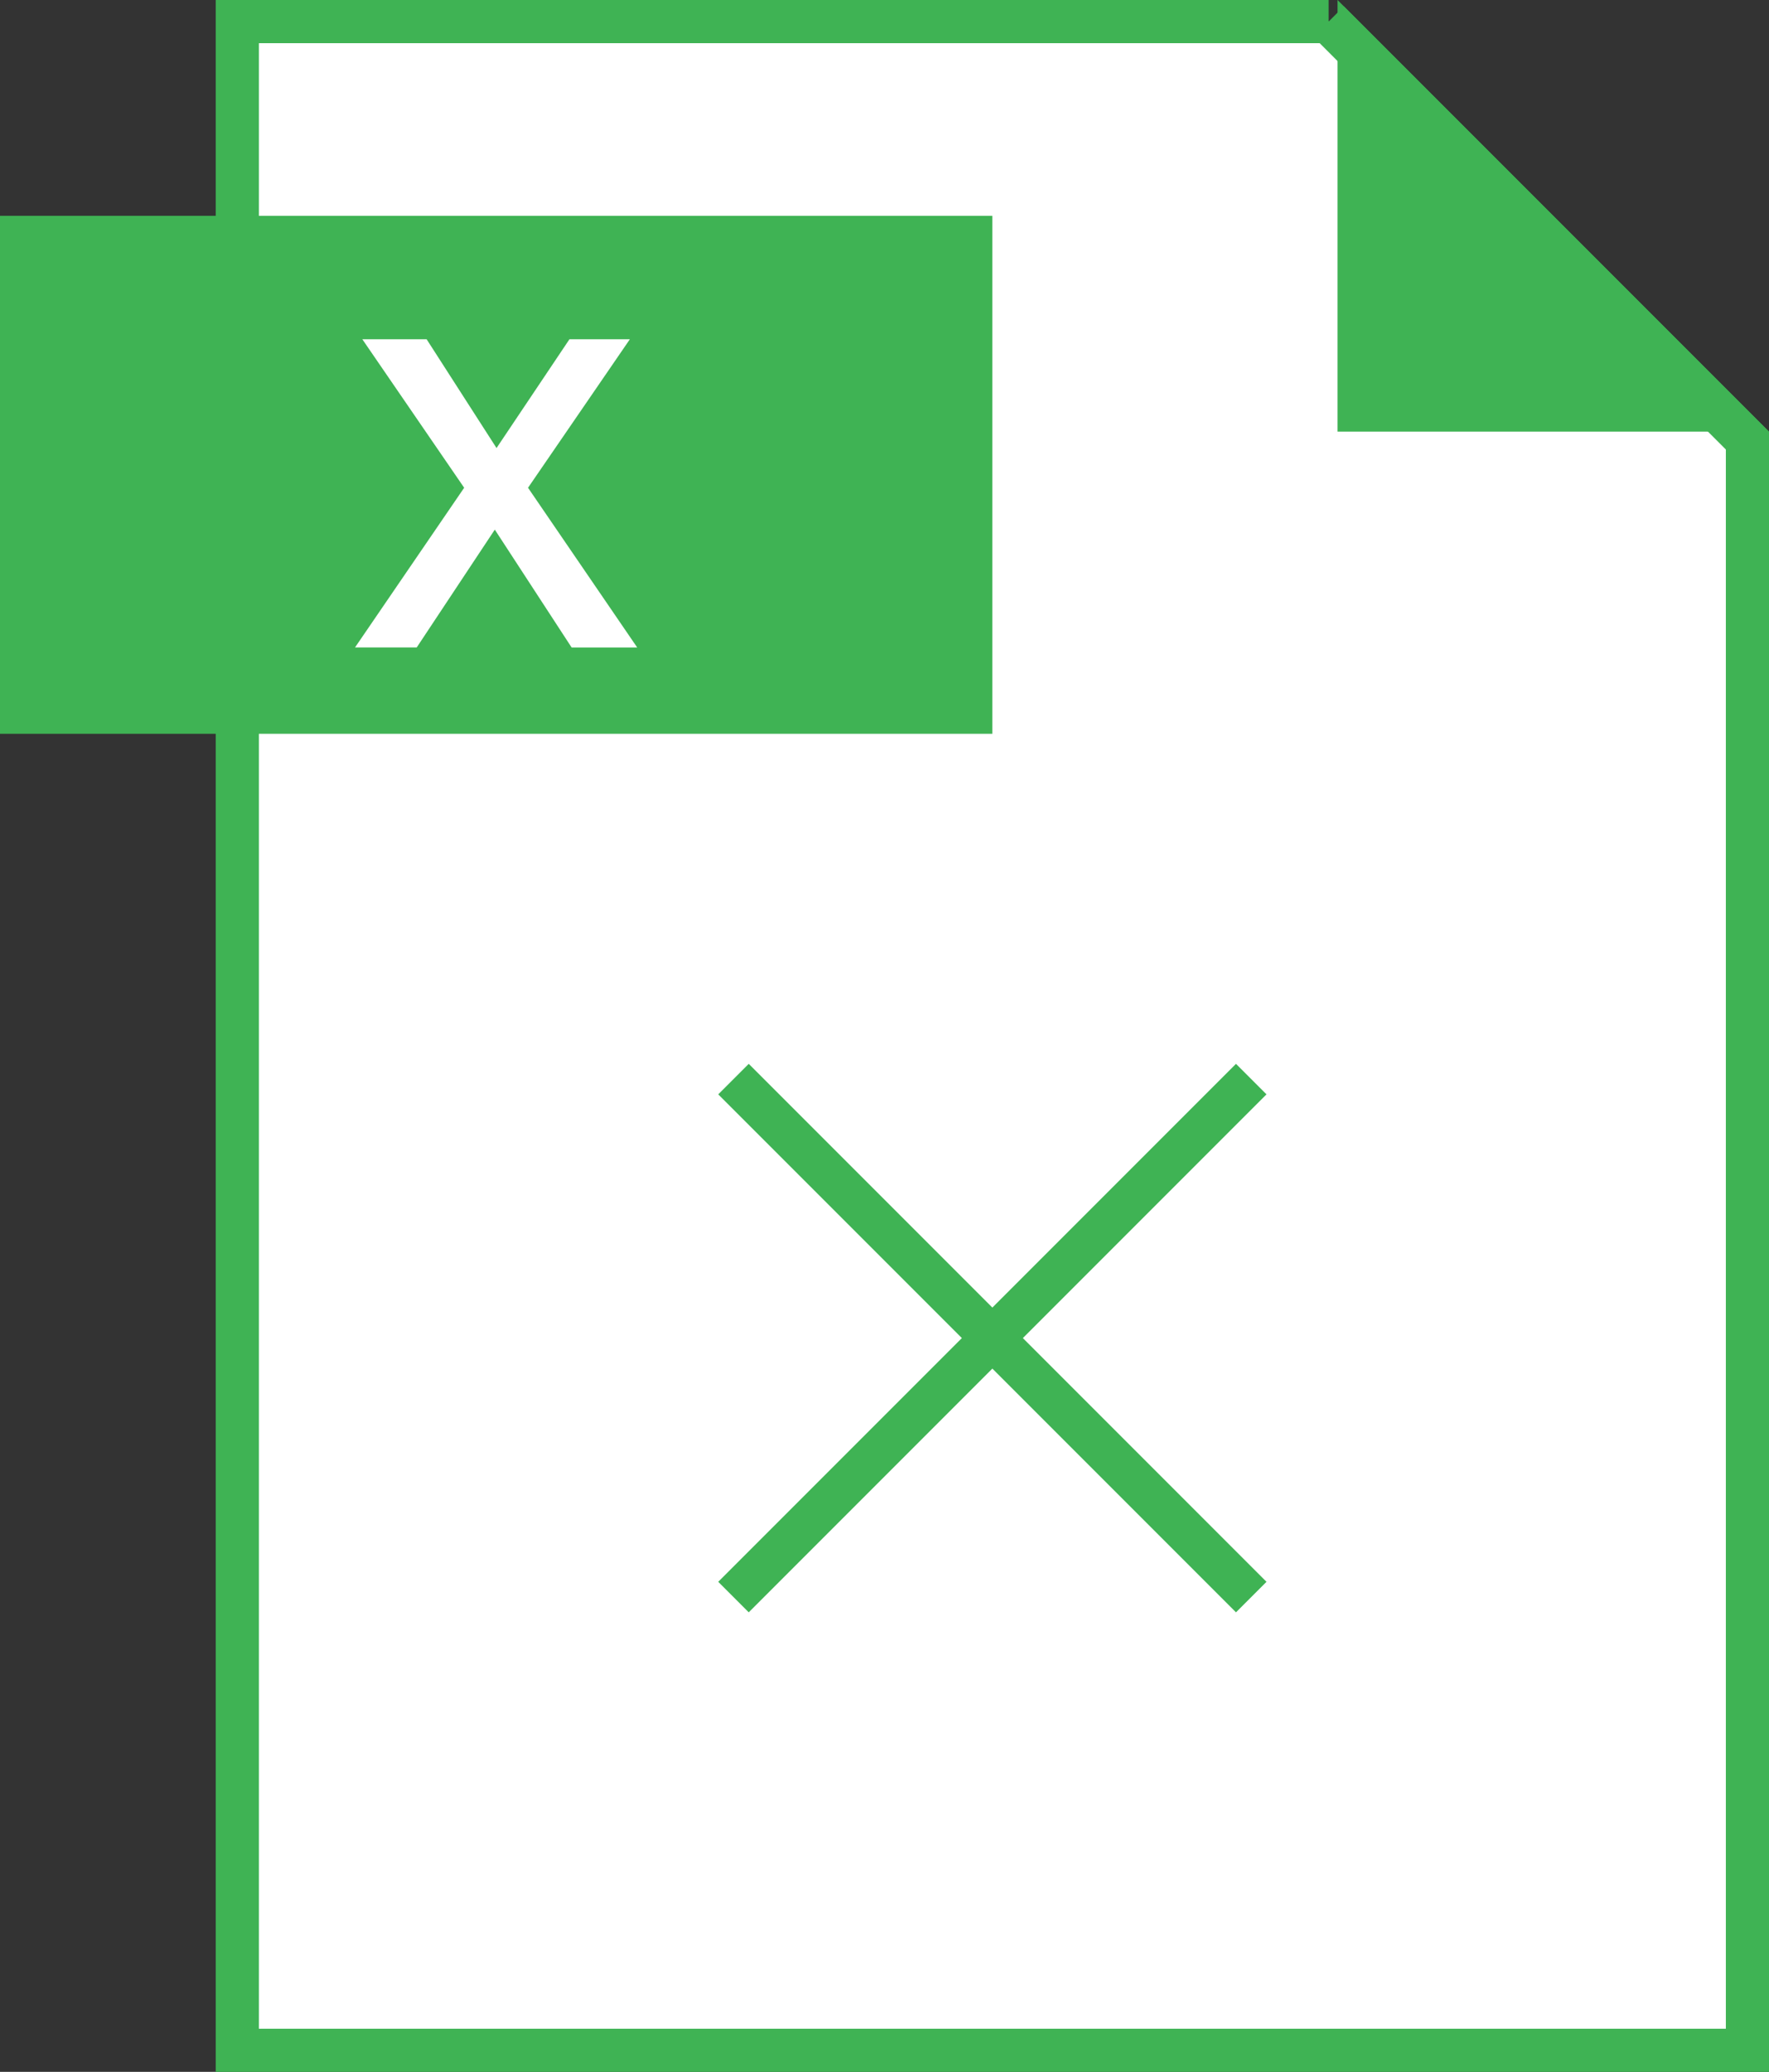
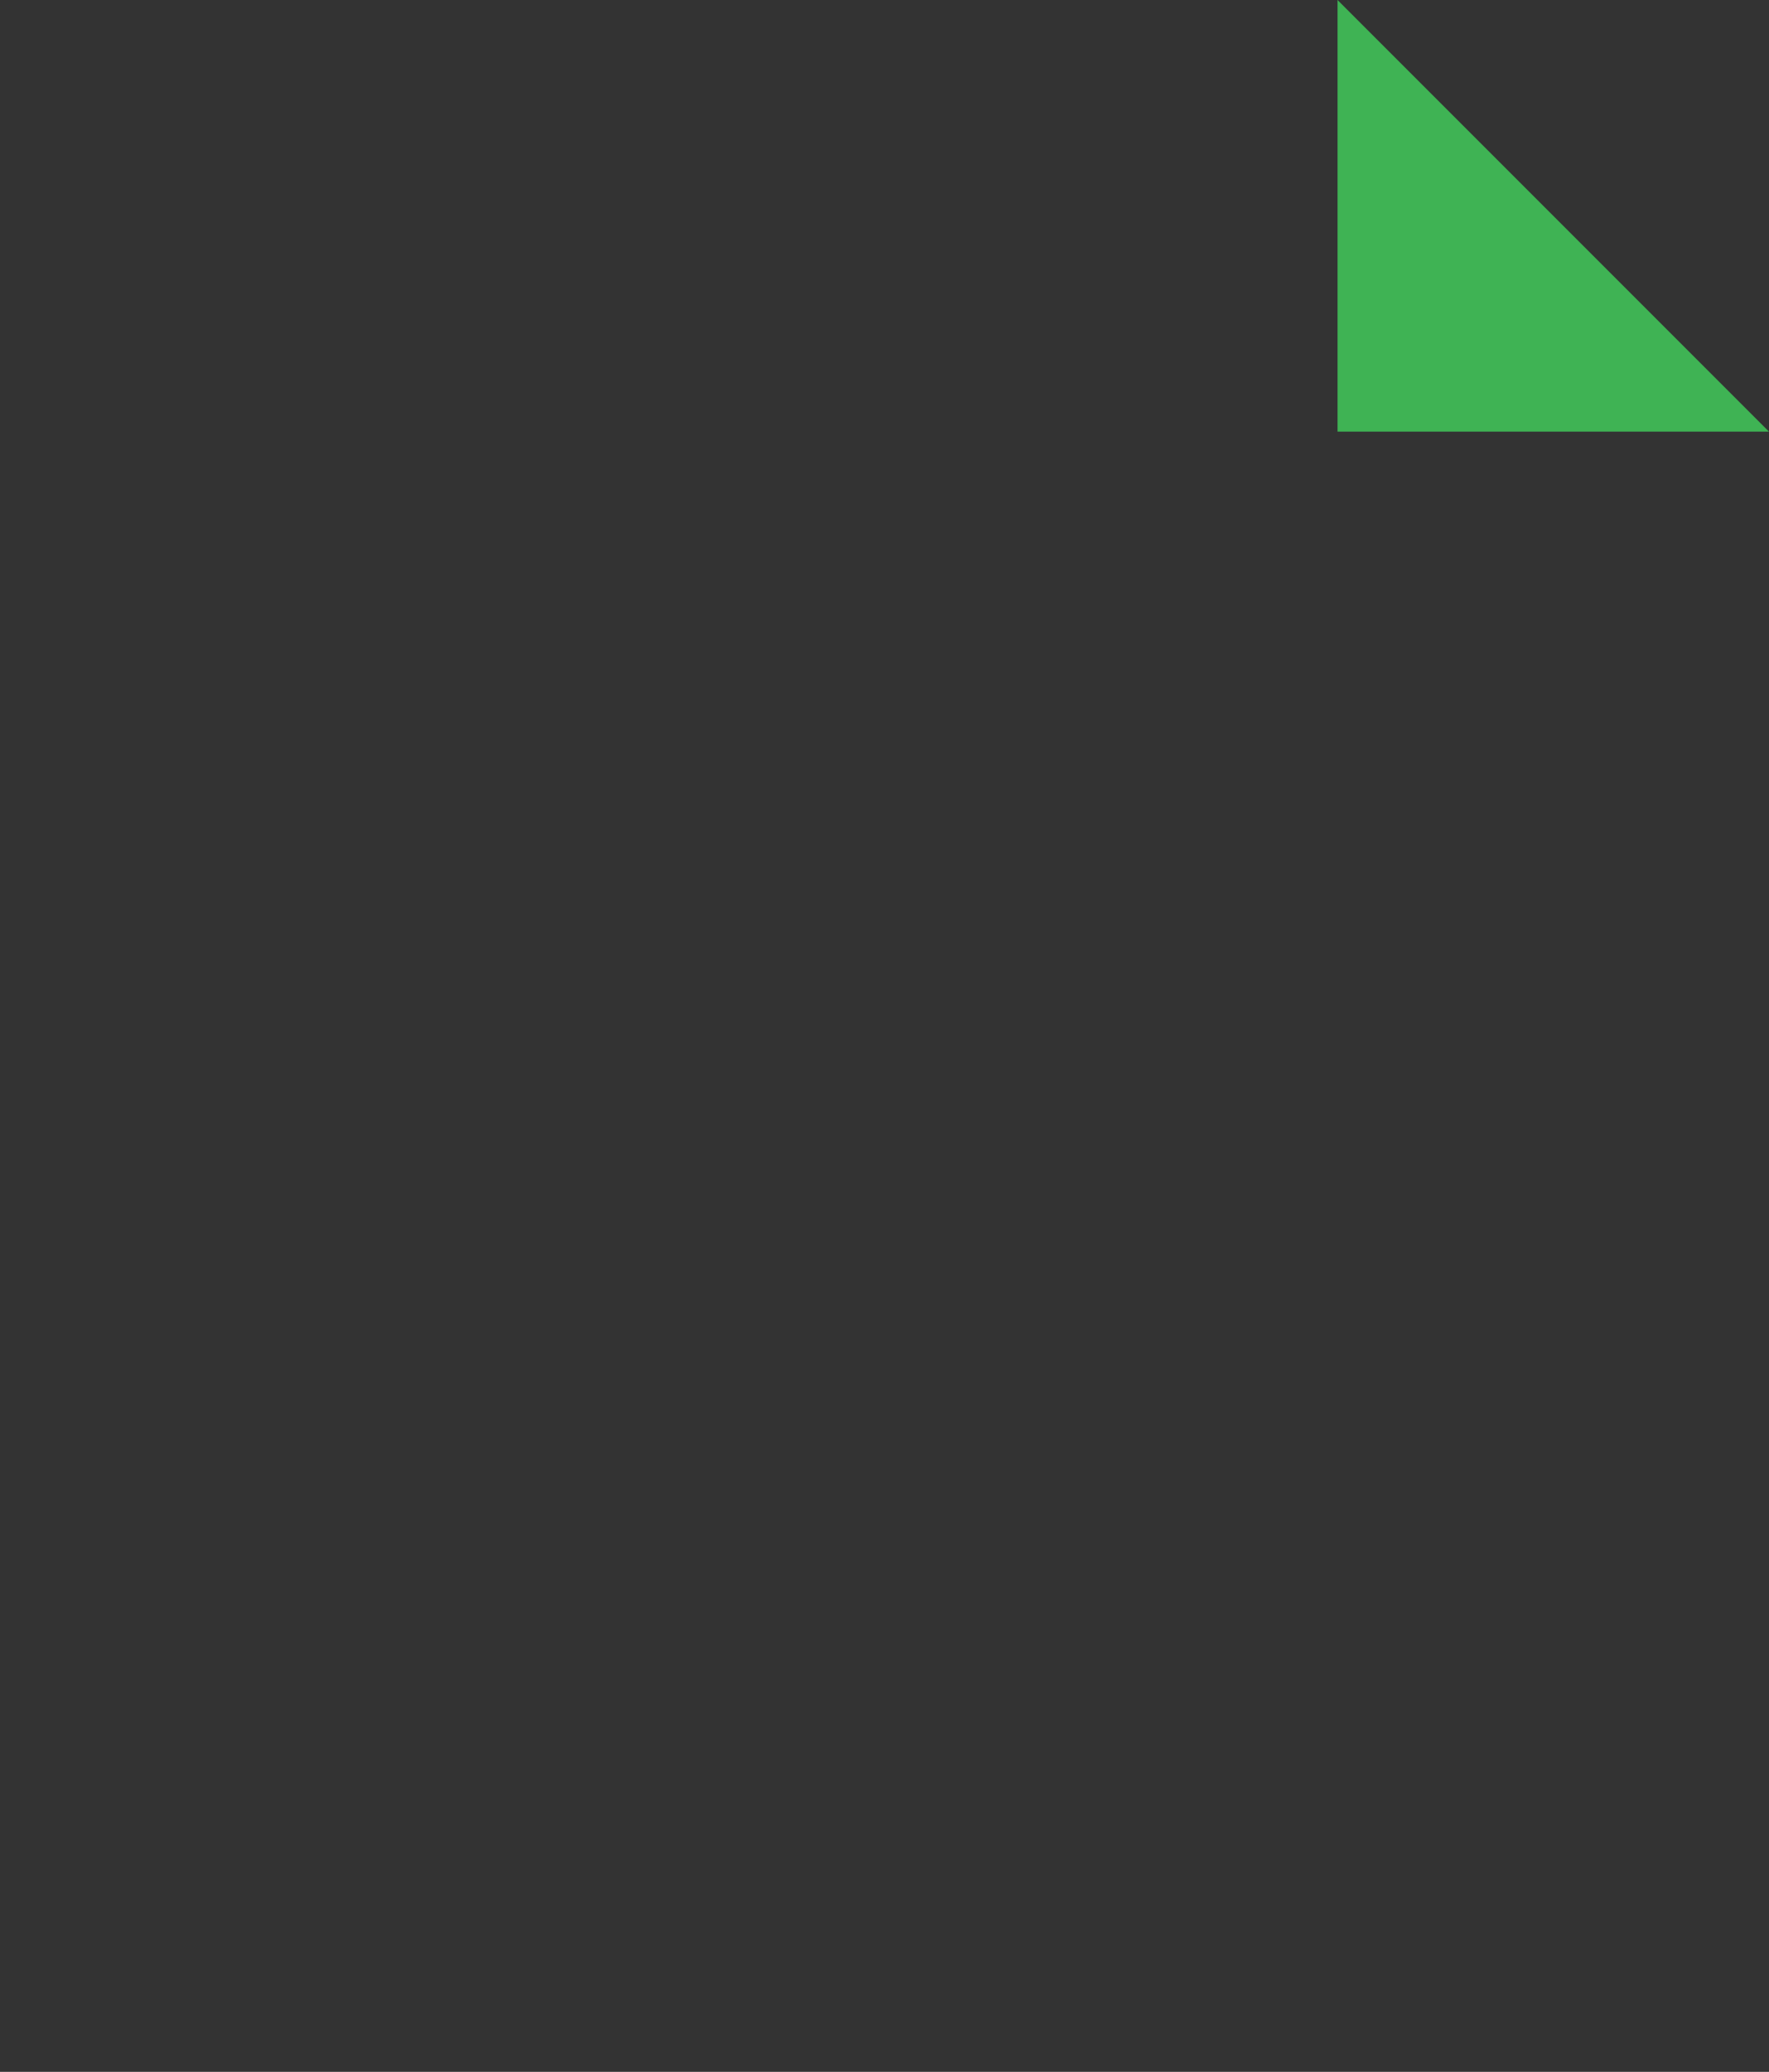
<svg xmlns="http://www.w3.org/2000/svg" width="41" height="48" fill="none">
  <rect width="100%" height="100%" fill="#333333" stroke="none" />
-   <path d="M30.793.5l9.707 9.707V47.5h-35V.5h25.293z" fill="#fff" stroke="#3FB354" />
-   <path d="M17 25l12 12m0-12L17 37" stroke="#3FB354" />
-   <path fill="#3FB354" d="M0 5h23v12H0z" />
-   <path d="M8.398 7.86h1.49l1.62 2.52 1.69-2.52h1.4l-2.36 3.44 2.53 3.7h-1.52l-1.78-2.73L9.658 15h-1.43l2.53-3.7-2.36-3.44z" fill="#fff" />
  <path d="M31 0l5 5 5 5H31V0z" fill="#3FB354" />
</svg>